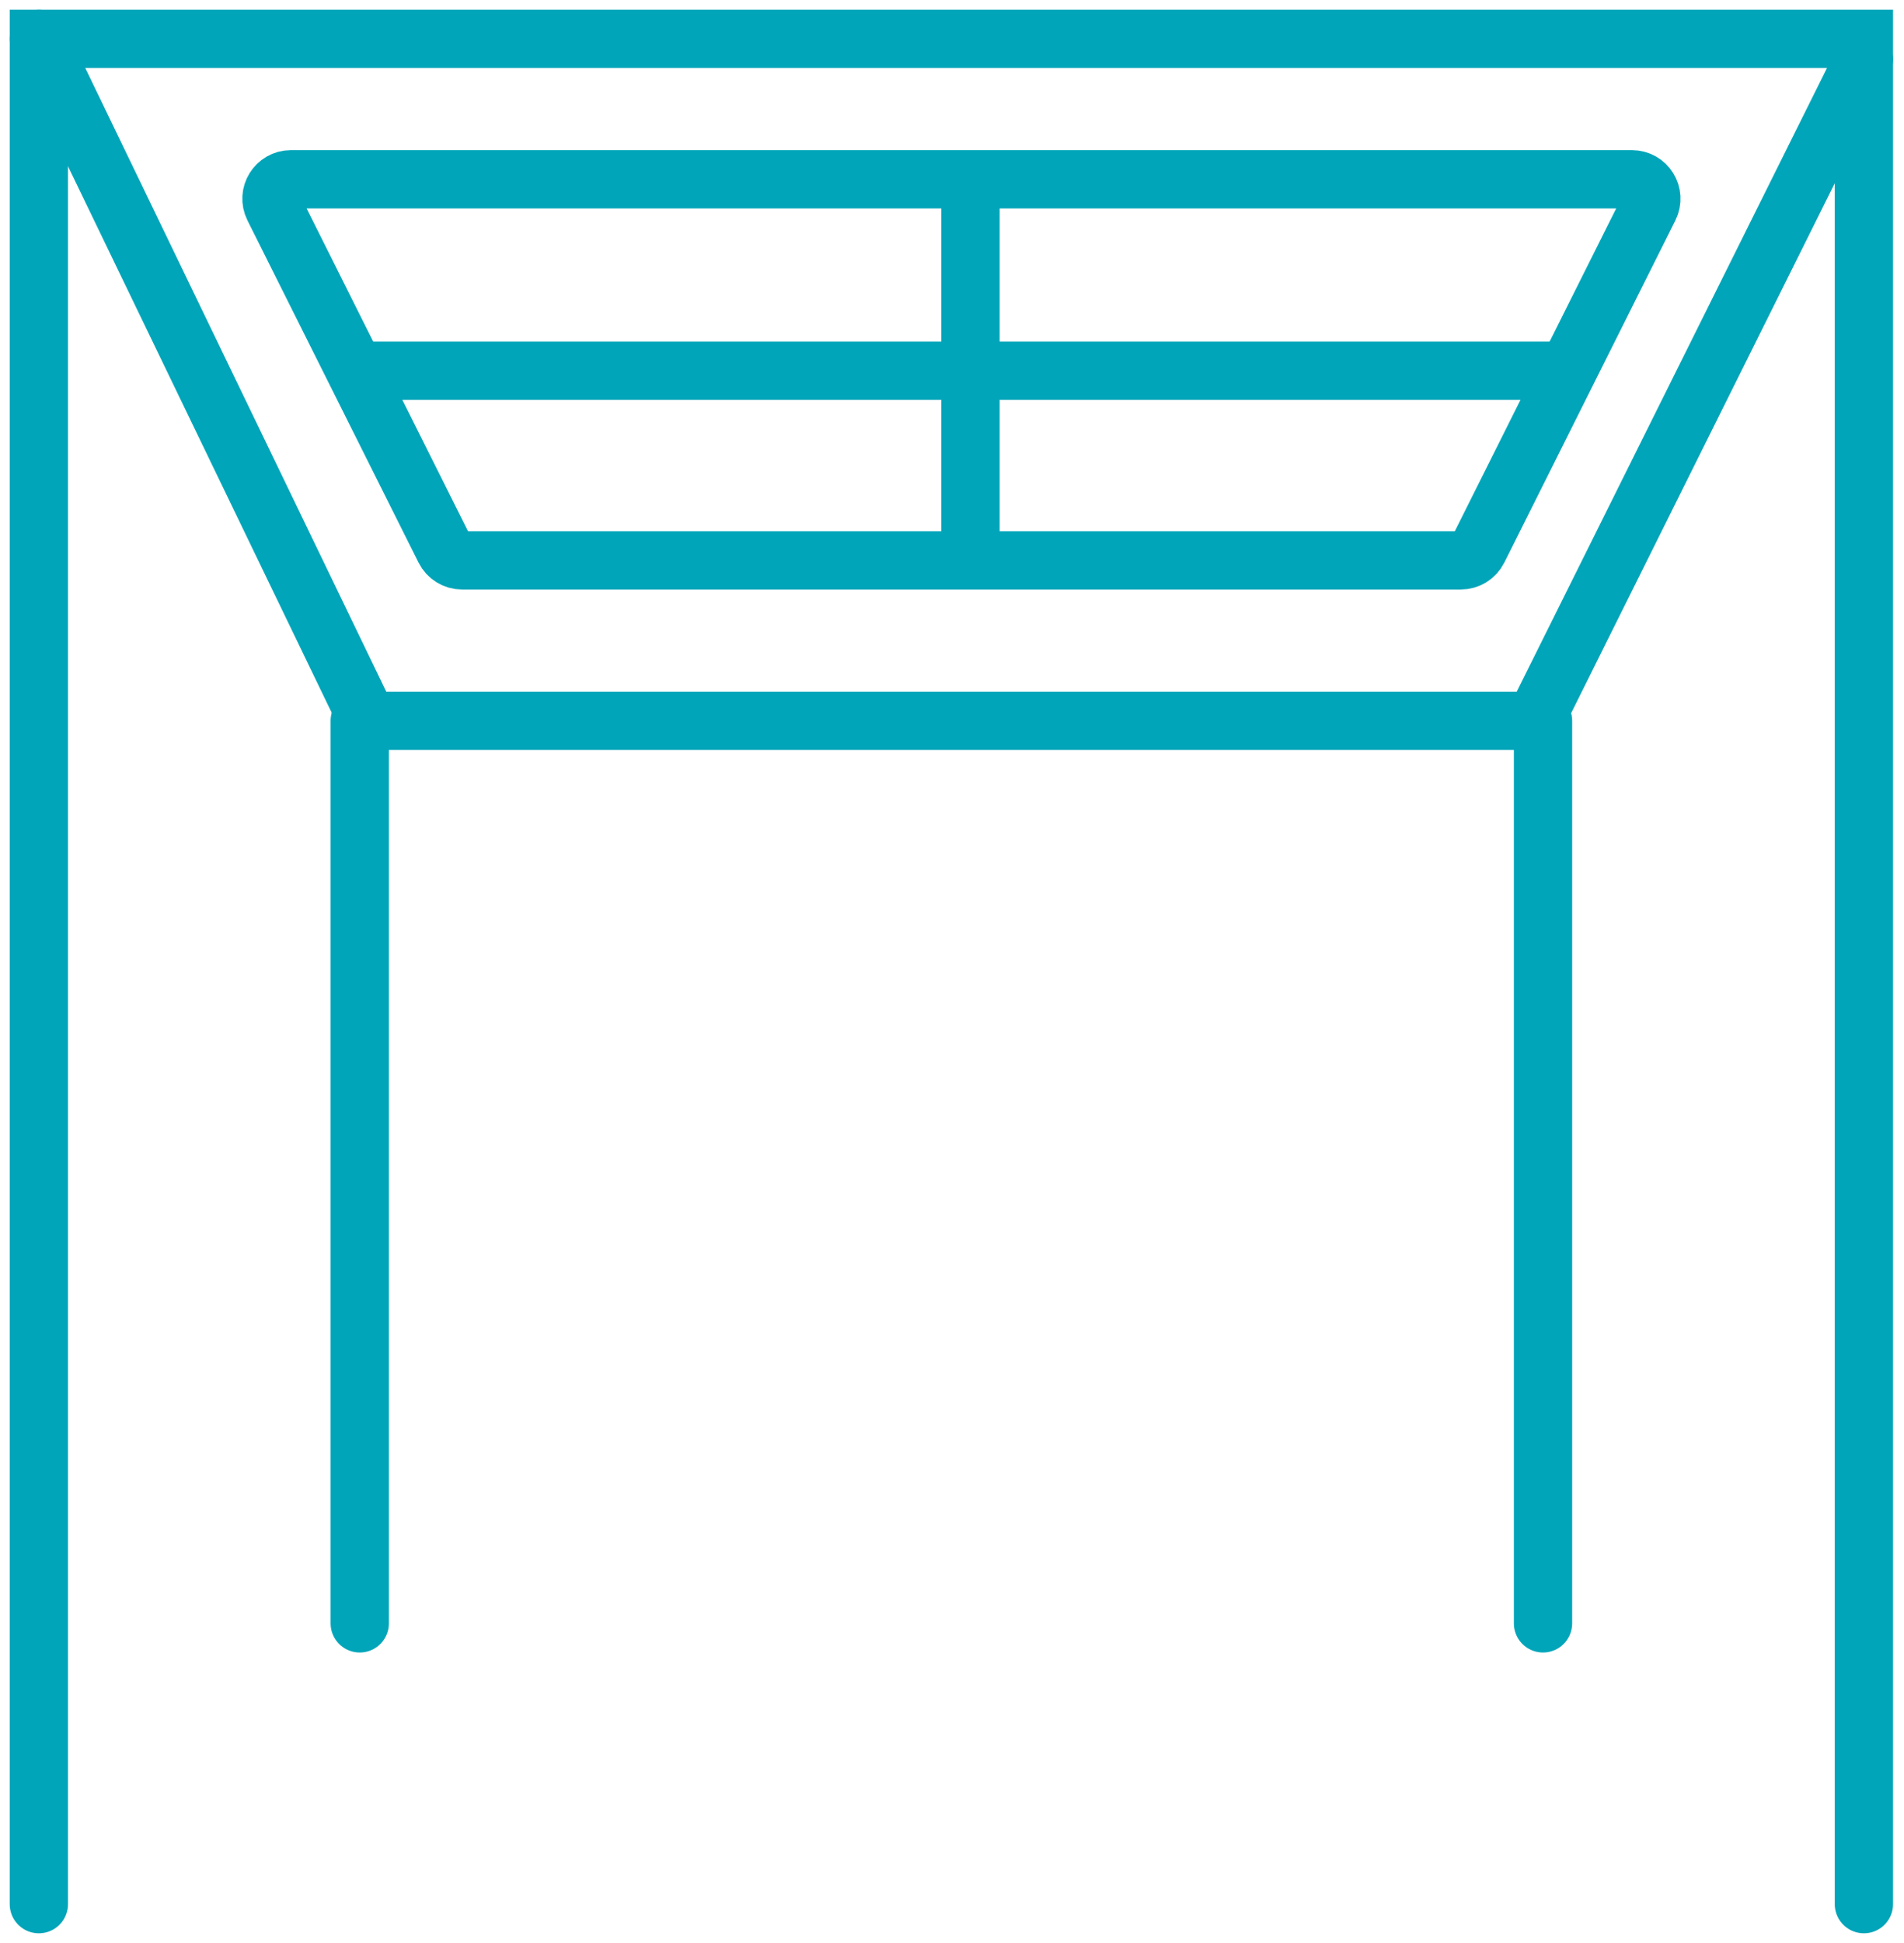
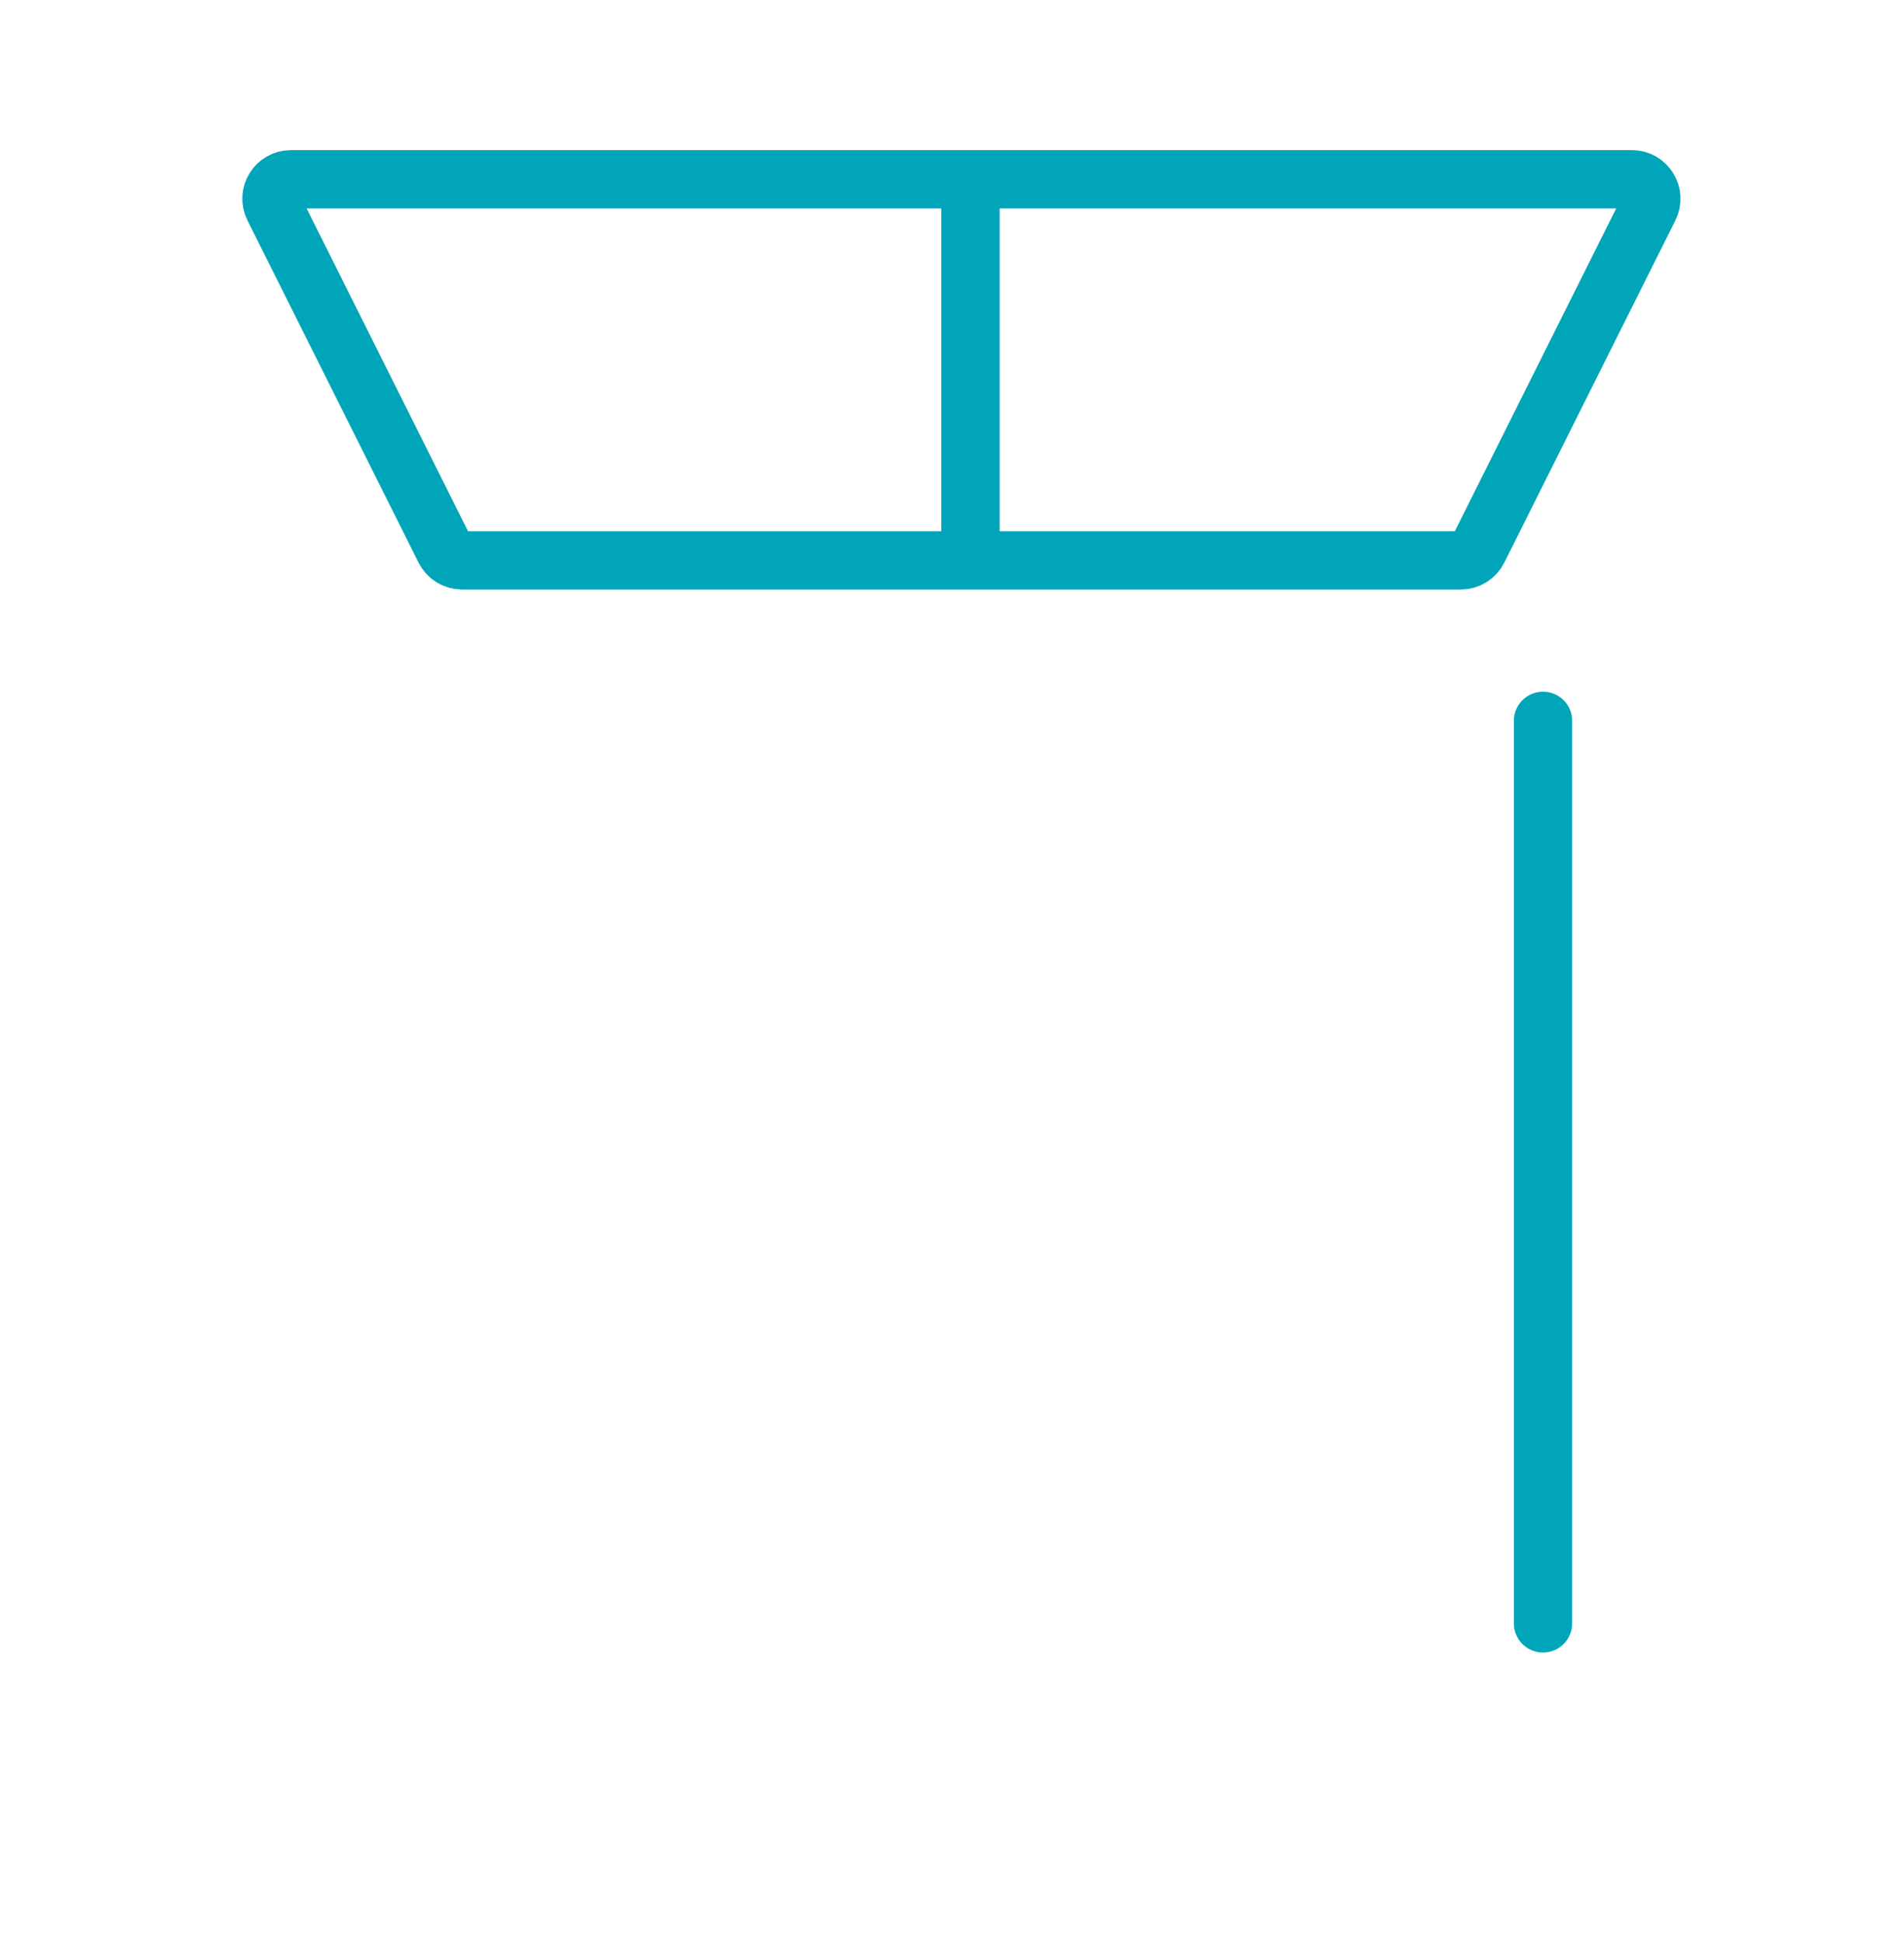
<svg xmlns="http://www.w3.org/2000/svg" width="98" height="100" viewBox="0 0 98 100" fill="none">
-   <path d="M2 98V2H95.936V98" stroke="#00A5B9" stroke-width="3" stroke-linecap="round" />
-   <path d="M2 2L18.939 37.097H78.996L95.936 3.048" stroke="#00A5B9" stroke-width="3" stroke-linecap="round" />
-   <path d="M18.516 37.098L18.516 83.549" stroke="#00A5B9" stroke-width="3" stroke-linecap="round" />
  <path d="M79.42 37.098L79.42 83.549" stroke="#00A5B9" stroke-width="3" stroke-linecap="round" />
  <path d="M83.996 9.227H14.973C14.23 9.227 13.747 10.009 14.079 10.674L22.886 28.287C23.055 28.625 23.401 28.84 23.78 28.84H75.189C75.568 28.84 75.914 28.625 76.084 28.287L84.89 10.674C85.222 10.009 84.739 9.227 83.996 9.227Z" stroke="#00A5B9" stroke-width="3" stroke-linecap="round" />
-   <line x1="18.516" y1="19.08" x2="80.451" y2="19.08" stroke="#00A5B9" stroke-width="3" />
  <line x1="49.951" y1="9.227" x2="49.951" y2="28.84" stroke="#00A5B9" stroke-width="3" />
</svg>